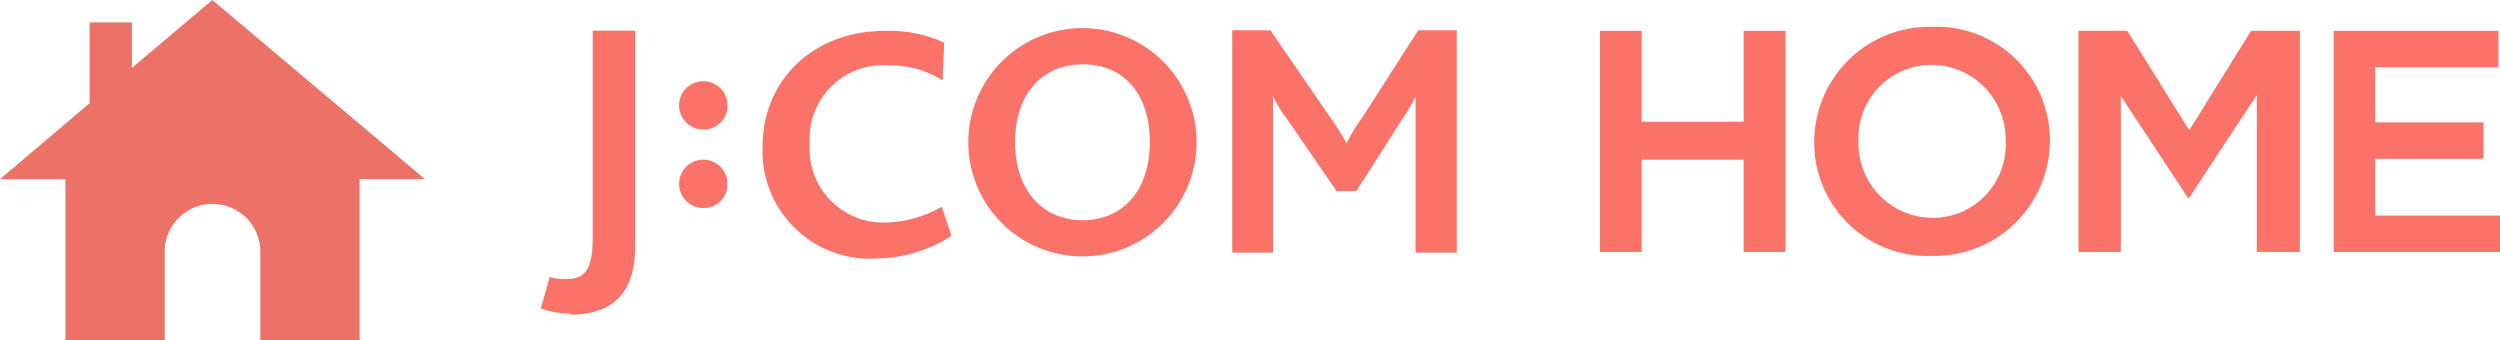
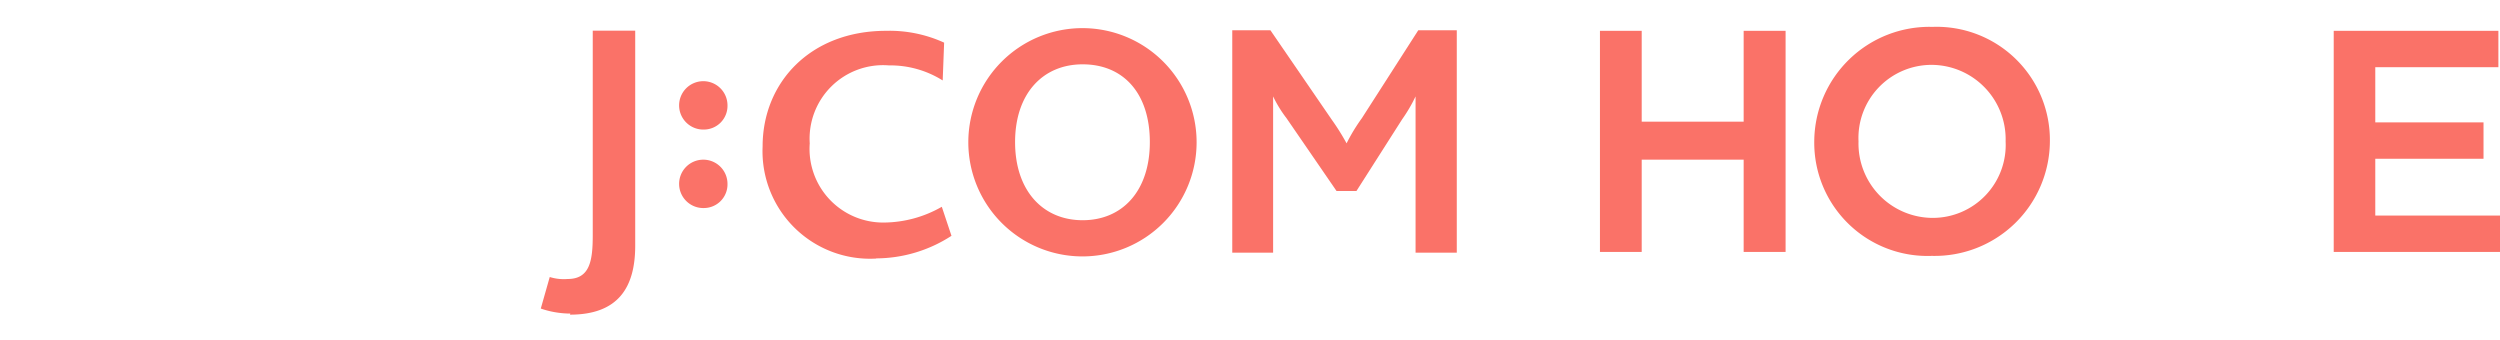
<svg xmlns="http://www.w3.org/2000/svg" viewBox="0 0 139.52 19">
  <defs>
    <style>.cls-1{fill:#fa7268;}.cls-2{fill:#ec7268;}</style>
  </defs>
  <title>rogo_home_A</title>
  <g id="レイヤー_2" data-name="レイヤー 2">
    <g id="レイヤー_1-2" data-name="レイヤー 1">
      <path class="cls-1" d="M66.78,7.94a6.37,6.37,0,1,1-6.36-6.37,6.37,6.37,0,0,1,6.36,6.37M60.42,3.59c-2.22,0-3.77,1.63-3.77,4.34s1.55,4.36,3.77,4.36,3.75-1.63,3.75-4.36-1.48-4.34-3.75-4.34" />
      <path class="cls-1" d="M31.83,17.5a5.14,5.14,0,0,1-1.65-.28l.5-1.76a2.63,2.63,0,0,0,1,.11c1.23,0,1.4-1,1.4-2.43V1.71l2.37,0v12c0,2.31-.93,3.85-3.64,3.85" />
      <path class="cls-1" d="M39.3,11.61a1.35,1.35,0,1,1,1.3-1.34,1.32,1.32,0,0,1-1.3,1.34" />
      <path class="cls-1" d="M39.3,7.23a1.35,1.35,0,1,1,1.3-1.34,1.32,1.32,0,0,1-1.3,1.34" />
      <path class="cls-1" d="M79,14.1V6.72c0-.46,0-.85,0-1.34h0a8.63,8.63,0,0,1-.75,1.28l-2.55,4H74.59L71.8,6.6a6.84,6.84,0,0,1-.75-1.22h0c0,.51,0,.9,0,1.28V14.1H68.77V1.69H70.9l3.43,5A12.74,12.74,0,0,1,75.15,8h0A10,10,0,0,1,76,6.6l3.15-4.91h2.15V14.1Z" />
      <path class="cls-1" d="M48.89,14.43a6,6,0,0,1-6.33-6.26c0-3.56,2.66-6.45,6.89-6.45a7.32,7.32,0,0,1,3.24.66l-.08,2.11a5.49,5.49,0,0,0-3-.84A4.1,4.1,0,0,0,45.19,8a4.11,4.11,0,0,0,4.15,4.42,6.58,6.58,0,0,0,3.22-.88l.54,1.62a7.76,7.76,0,0,1-4.21,1.26" />
      <polygon class="cls-1" points="97.31 14.06 99.65 14.06 99.65 1.72 97.31 1.72 97.31 6.79 91.62 6.79 91.62 1.72 89.29 1.72 89.29 14.06 91.62 14.06 91.62 8.91 97.31 8.91 97.31 14.06" />
      <path class="cls-1" d="M107.85,1.5a6.43,6.43,0,0,0-6.6,6.39,6.32,6.32,0,0,0,6.56,6.39,6.43,6.43,0,0,0,6.59-6.39,6.32,6.32,0,0,0-6.55-6.39m0,10.66a4.15,4.15,0,0,1-4.13-4.27,4.08,4.08,0,0,1,4.09-4.27,4.15,4.15,0,0,1,4.12,4.27,4.07,4.07,0,0,1-4.08,4.27" />
      <polygon class="cls-1" points="130.24 14.06 139.52 14.06 139.52 12.03 132.56 12.03 132.56 8.86 138.6 8.86 138.6 6.83 132.56 6.83 132.56 3.75 139.43 3.75 139.43 1.72 130.24 1.72 130.24 14.06" />
-       <polygon class="cls-1" points="125.95 14.06 128.35 14.06 128.35 1.72 125.63 1.72 122.18 7.27 118.72 1.72 116 1.72 116 14.06 118.36 14.06 118.36 5.36 122.14 11.09 125.95 5.3 125.95 14.06" />
-       <path class="cls-2" d="M11.85,0,7.36,3.79V1.25H5V5.76H5L0,10H3.65v9H9.19V14.05a2.67,2.67,0,0,1,5.34,0V19h5.54V10h3.65Z" />
    </g>
  </g>
</svg>